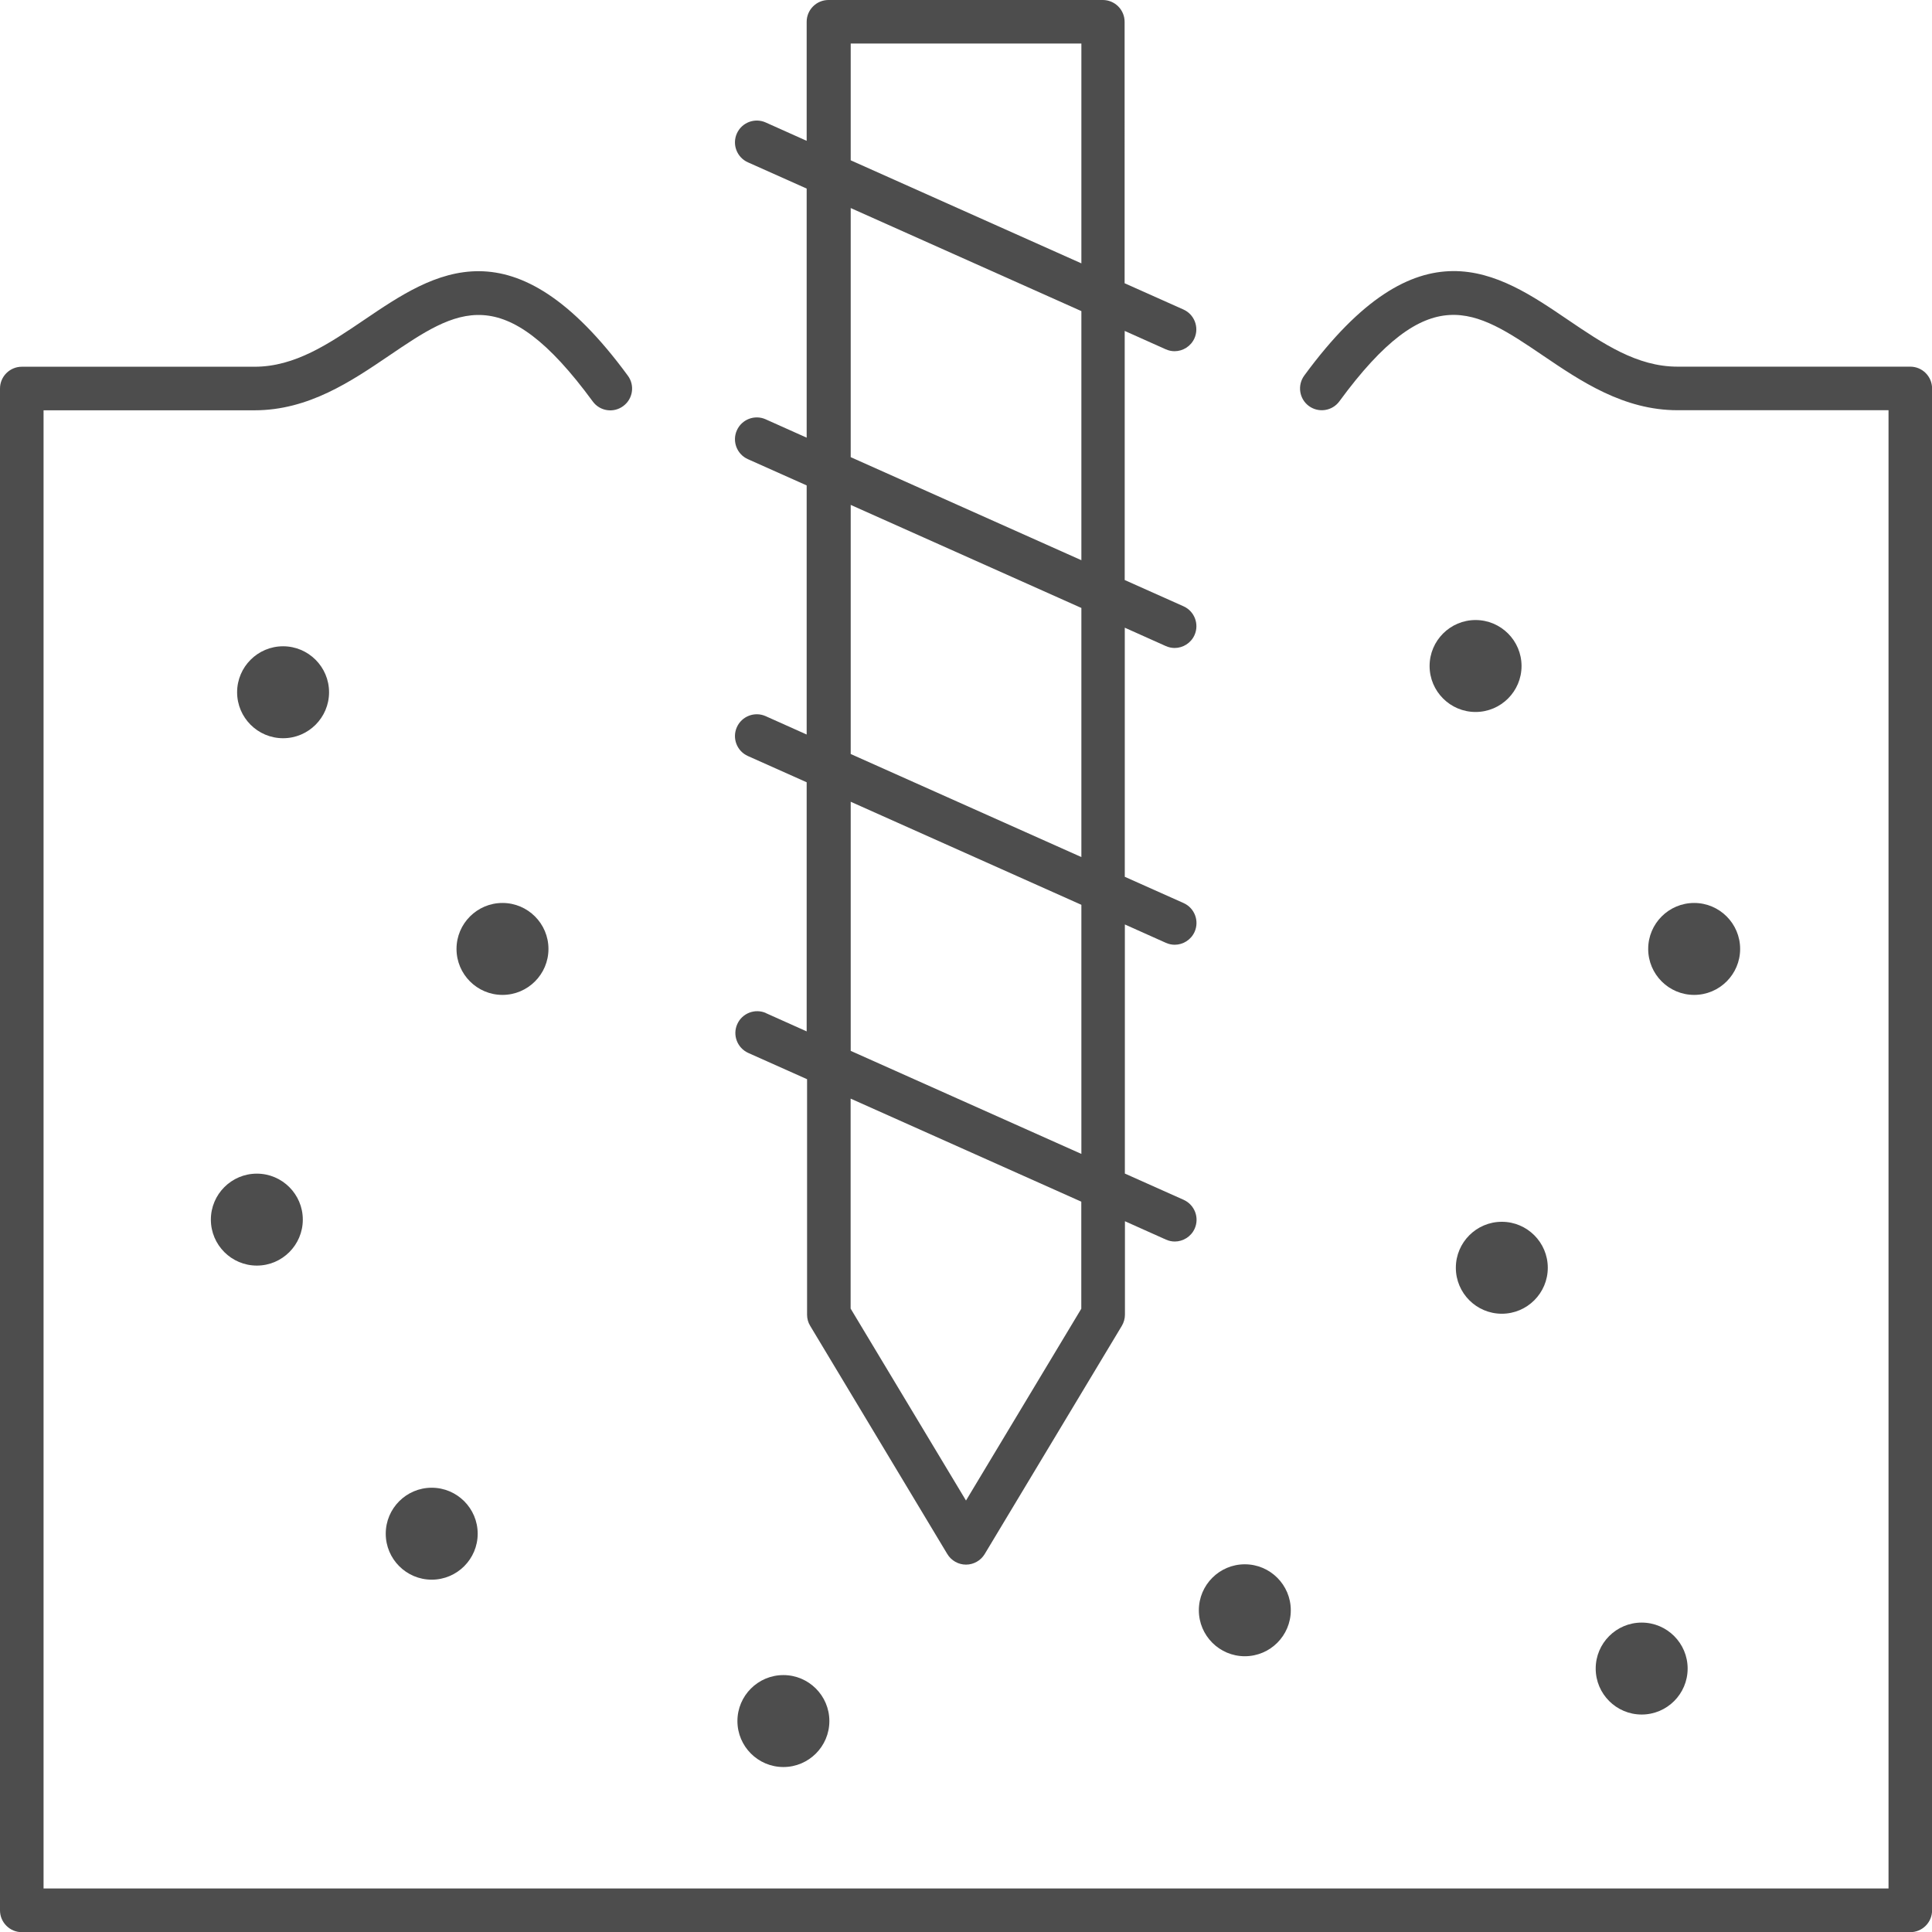
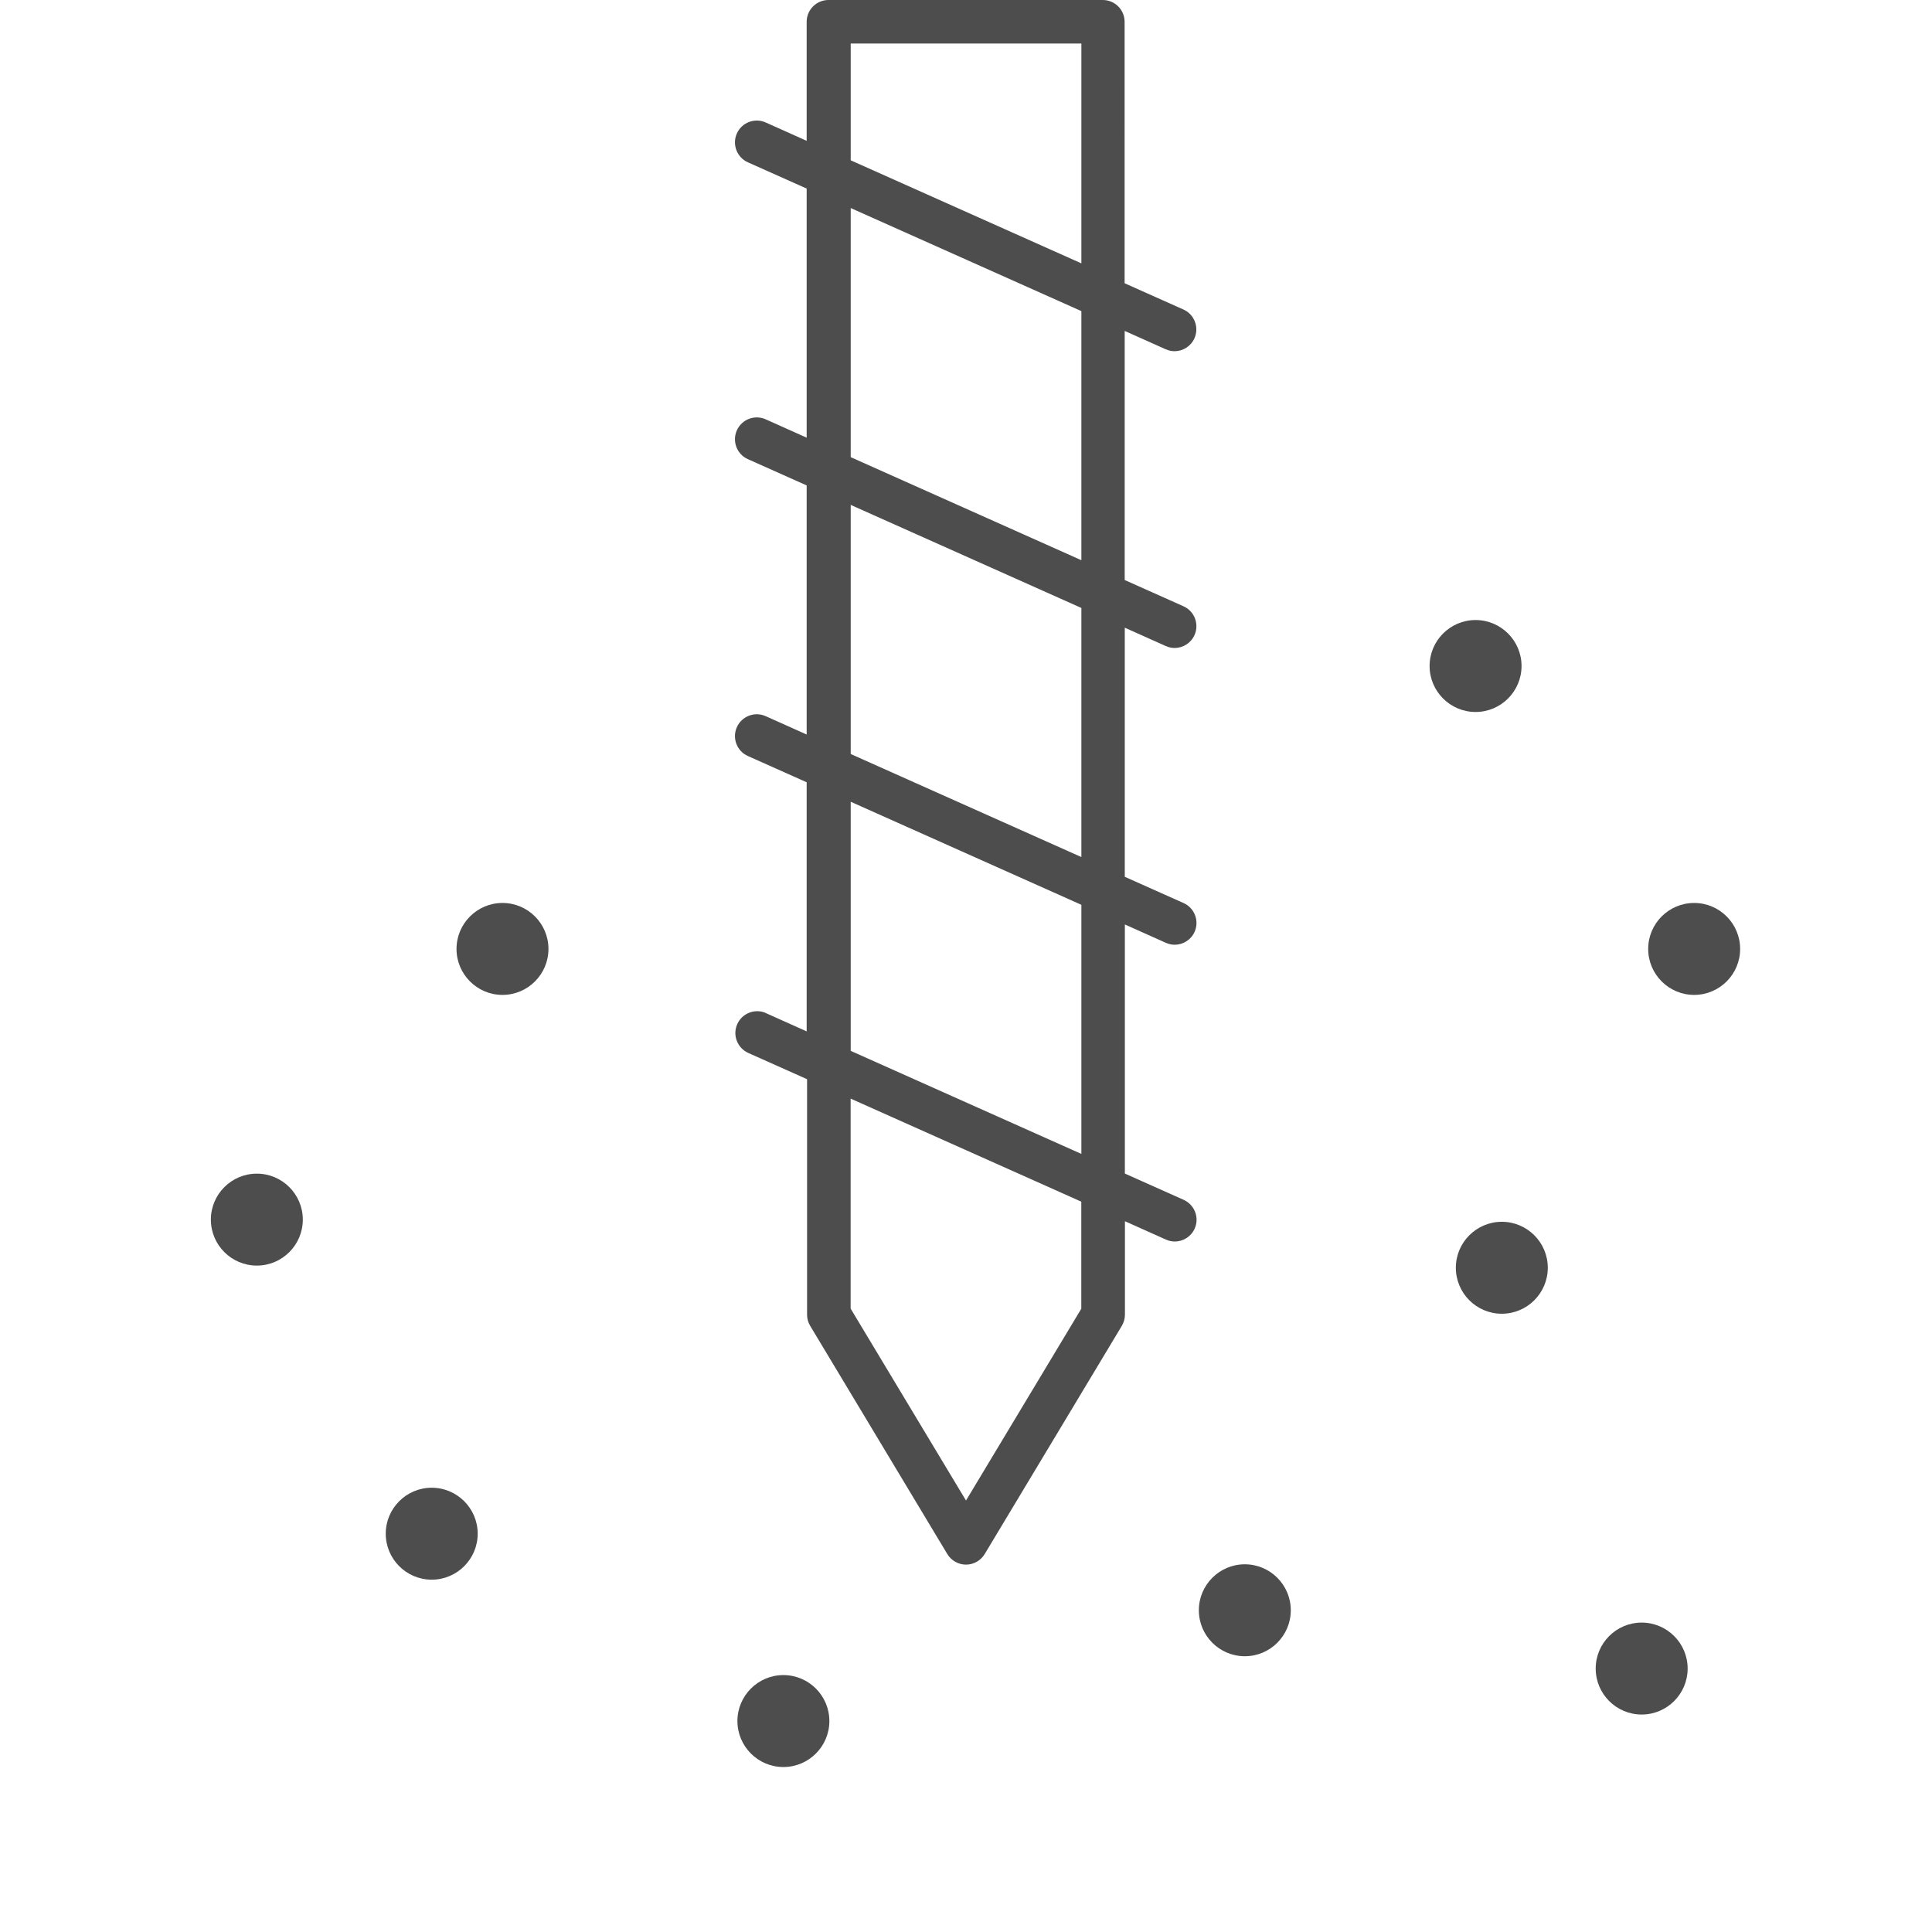
<svg xmlns="http://www.w3.org/2000/svg" id="Layer_2" data-name="Layer 2" viewBox="0 0 239.96 239.96">
  <defs>
    <style>
      .cls-1 {
        fill: #4d4d4d;
      }
    </style>
  </defs>
  <path class="cls-1" d="M95.15,125.83c-1.36-.61-2.97,0-3.58,1.37-.61,1.36,0,2.96,1.37,3.58l7.3,3.26v29.25c0,.49.13.97.39,1.39l17.03,28.34c.49.81,1.37,1.31,2.32,1.31s1.83-.5,2.32-1.31l17.03-28.34c.25-.42.39-.9.39-1.39v-11.61l5.09,2.28c.36.16.73.24,1.1.24,1.03,0,2.02-.6,2.47-1.6.61-1.36,0-2.96-1.37-3.58l-7.3-3.26v-30.94l5.09,2.28c.36.16.73.24,1.1.24,1.03,0,2.02-.6,2.47-1.6.61-1.36,0-2.97-1.37-3.58l-7.3-3.26v-30.94l5.09,2.28c.36.16.73.24,1.1.24,1.03,0,2.02-.6,2.47-1.6.61-1.36,0-2.97-1.37-3.58l-7.3-3.26v-30.94l5.09,2.28c.36.16.73.24,1.1.24,1.03,0,2.02-.6,2.47-1.6.61-1.36,0-2.97-1.37-3.58l-7.3-3.26V2.71c0-1.49-1.21-2.71-2.71-2.71h-34.07c-1.49,0-2.71,1.21-2.71,2.71v14.78l-5.09-2.28c-1.36-.61-2.97,0-3.58,1.37-.61,1.36,0,2.97,1.37,3.58l7.3,3.26v30.94l-5.09-2.28c-1.36-.61-2.97,0-3.58,1.37-.61,1.36,0,2.97,1.37,3.58l7.3,3.26v30.94l-5.09-2.28c-1.36-.61-2.97,0-3.58,1.37-.61,1.36,0,2.97,1.37,3.58l7.3,3.26v30.94l-5.09-2.28ZM134.31,162.53l-14.33,23.84-14.33-23.84v-26.08l28.65,12.8v13.28ZM105.66,5.41h28.65v27.3l-28.65-12.8V5.41ZM105.66,25.84l28.65,12.8v30.94l-28.65-12.8v-30.94ZM105.66,62.71l28.65,12.8v30.94l-28.65-12.8v-30.94ZM105.66,99.58l28.65,12.8v30.94l-28.65-12.8v-30.94Z" />
-   <path class="cls-1" d="M237.26,45.54h-28.91c-5.04,0-9.23-2.85-13.67-5.86-8.63-5.86-18.42-12.49-32.69,6.97-.88,1.21-.62,2.9.58,3.78,1.2.88,2.9.62,3.78-.58,11.18-15.25,16.79-11.45,25.29-5.69,4.69,3.18,10.01,6.79,16.71,6.79h26.21v183.6H5.41V50.96h26.21c6.7,0,12.02-3.61,16.71-6.79,8.49-5.76,14.11-9.56,25.29,5.69.88,1.21,2.58,1.47,3.78.58,1.21-.88,1.47-2.58.58-3.78-14.27-19.46-24.05-12.82-32.69-6.97-4.44,3.01-8.64,5.86-13.67,5.86H2.71c-1.49,0-2.71,1.21-2.71,2.71v189.01c0,1.49,1.21,2.71,2.71,2.71h234.55c1.49,0,2.71-1.21,2.71-2.71V48.25c0-1.49-1.21-2.71-2.71-2.71Z" />
-   <path class="cls-1" d="M40.87,85.98c0-3.15-2.56-5.71-5.71-5.71s-5.71,2.56-5.71,5.71,2.56,5.71,5.71,5.71,5.71-2.56,5.71-5.71Z" />
  <path class="cls-1" d="M26.19,151.48c0,3.15,2.56,5.71,5.71,5.71s5.71-2.56,5.71-5.71-2.56-5.71-5.71-5.71-5.71,2.56-5.71,5.71Z" />
  <path class="cls-1" d="M68.12,117.86c0-3.15-2.56-5.71-5.71-5.71s-5.71,2.56-5.71,5.71,2.56,5.71,5.71,5.71,5.71-2.56,5.71-5.71Z" />
  <path class="cls-1" d="M53.62,184.78c-3.15,0-5.71,2.56-5.71,5.71s2.56,5.71,5.71,5.71,5.71-2.56,5.71-5.71-2.56-5.71-5.71-5.71Z" />
  <path class="cls-1" d="M91.59,213.76c0,3.15,2.56,5.71,5.71,5.71s5.71-2.56,5.71-5.71-2.56-5.71-5.71-5.71-5.71,2.56-5.71,5.71Z" />
  <path class="cls-1" d="M154.61,205.71c3.15,0,5.71-2.56,5.71-5.71s-2.56-5.71-5.71-5.71-5.71,2.56-5.71,5.71,2.56,5.71,5.71,5.71Z" />
  <path class="cls-1" d="M180.82,157.46c0,3.15,2.56,5.71,5.71,5.71s5.71-2.56,5.71-5.71-2.56-5.71-5.71-5.71-5.71,2.56-5.71,5.71Z" />
  <path class="cls-1" d="M216.13,117.86c0-3.15-2.56-5.71-5.71-5.71s-5.71,2.56-5.71,5.71,2.56,5.71,5.71,5.71,5.71-2.56,5.71-5.71Z" />
-   <path class="cls-1" d="M183.27,77.01c-3.15,0-5.71,2.56-5.71,5.71s2.56,5.71,5.71,5.71,5.71-2.56,5.71-5.71-2.56-5.71-5.71-5.71Z" />
+   <path class="cls-1" d="M183.27,77.01c-3.15,0-5.71,2.56-5.71,5.71s2.56,5.71,5.71,5.71,5.71-2.56,5.71-5.71-2.56-5.71-5.71-5.71" />
  <path class="cls-1" d="M198.19,207.24c0,3.15,2.56,5.71,5.71,5.71s5.71-2.56,5.71-5.71-2.56-5.71-5.71-5.71-5.71,2.56-5.71,5.71Z" />
</svg>